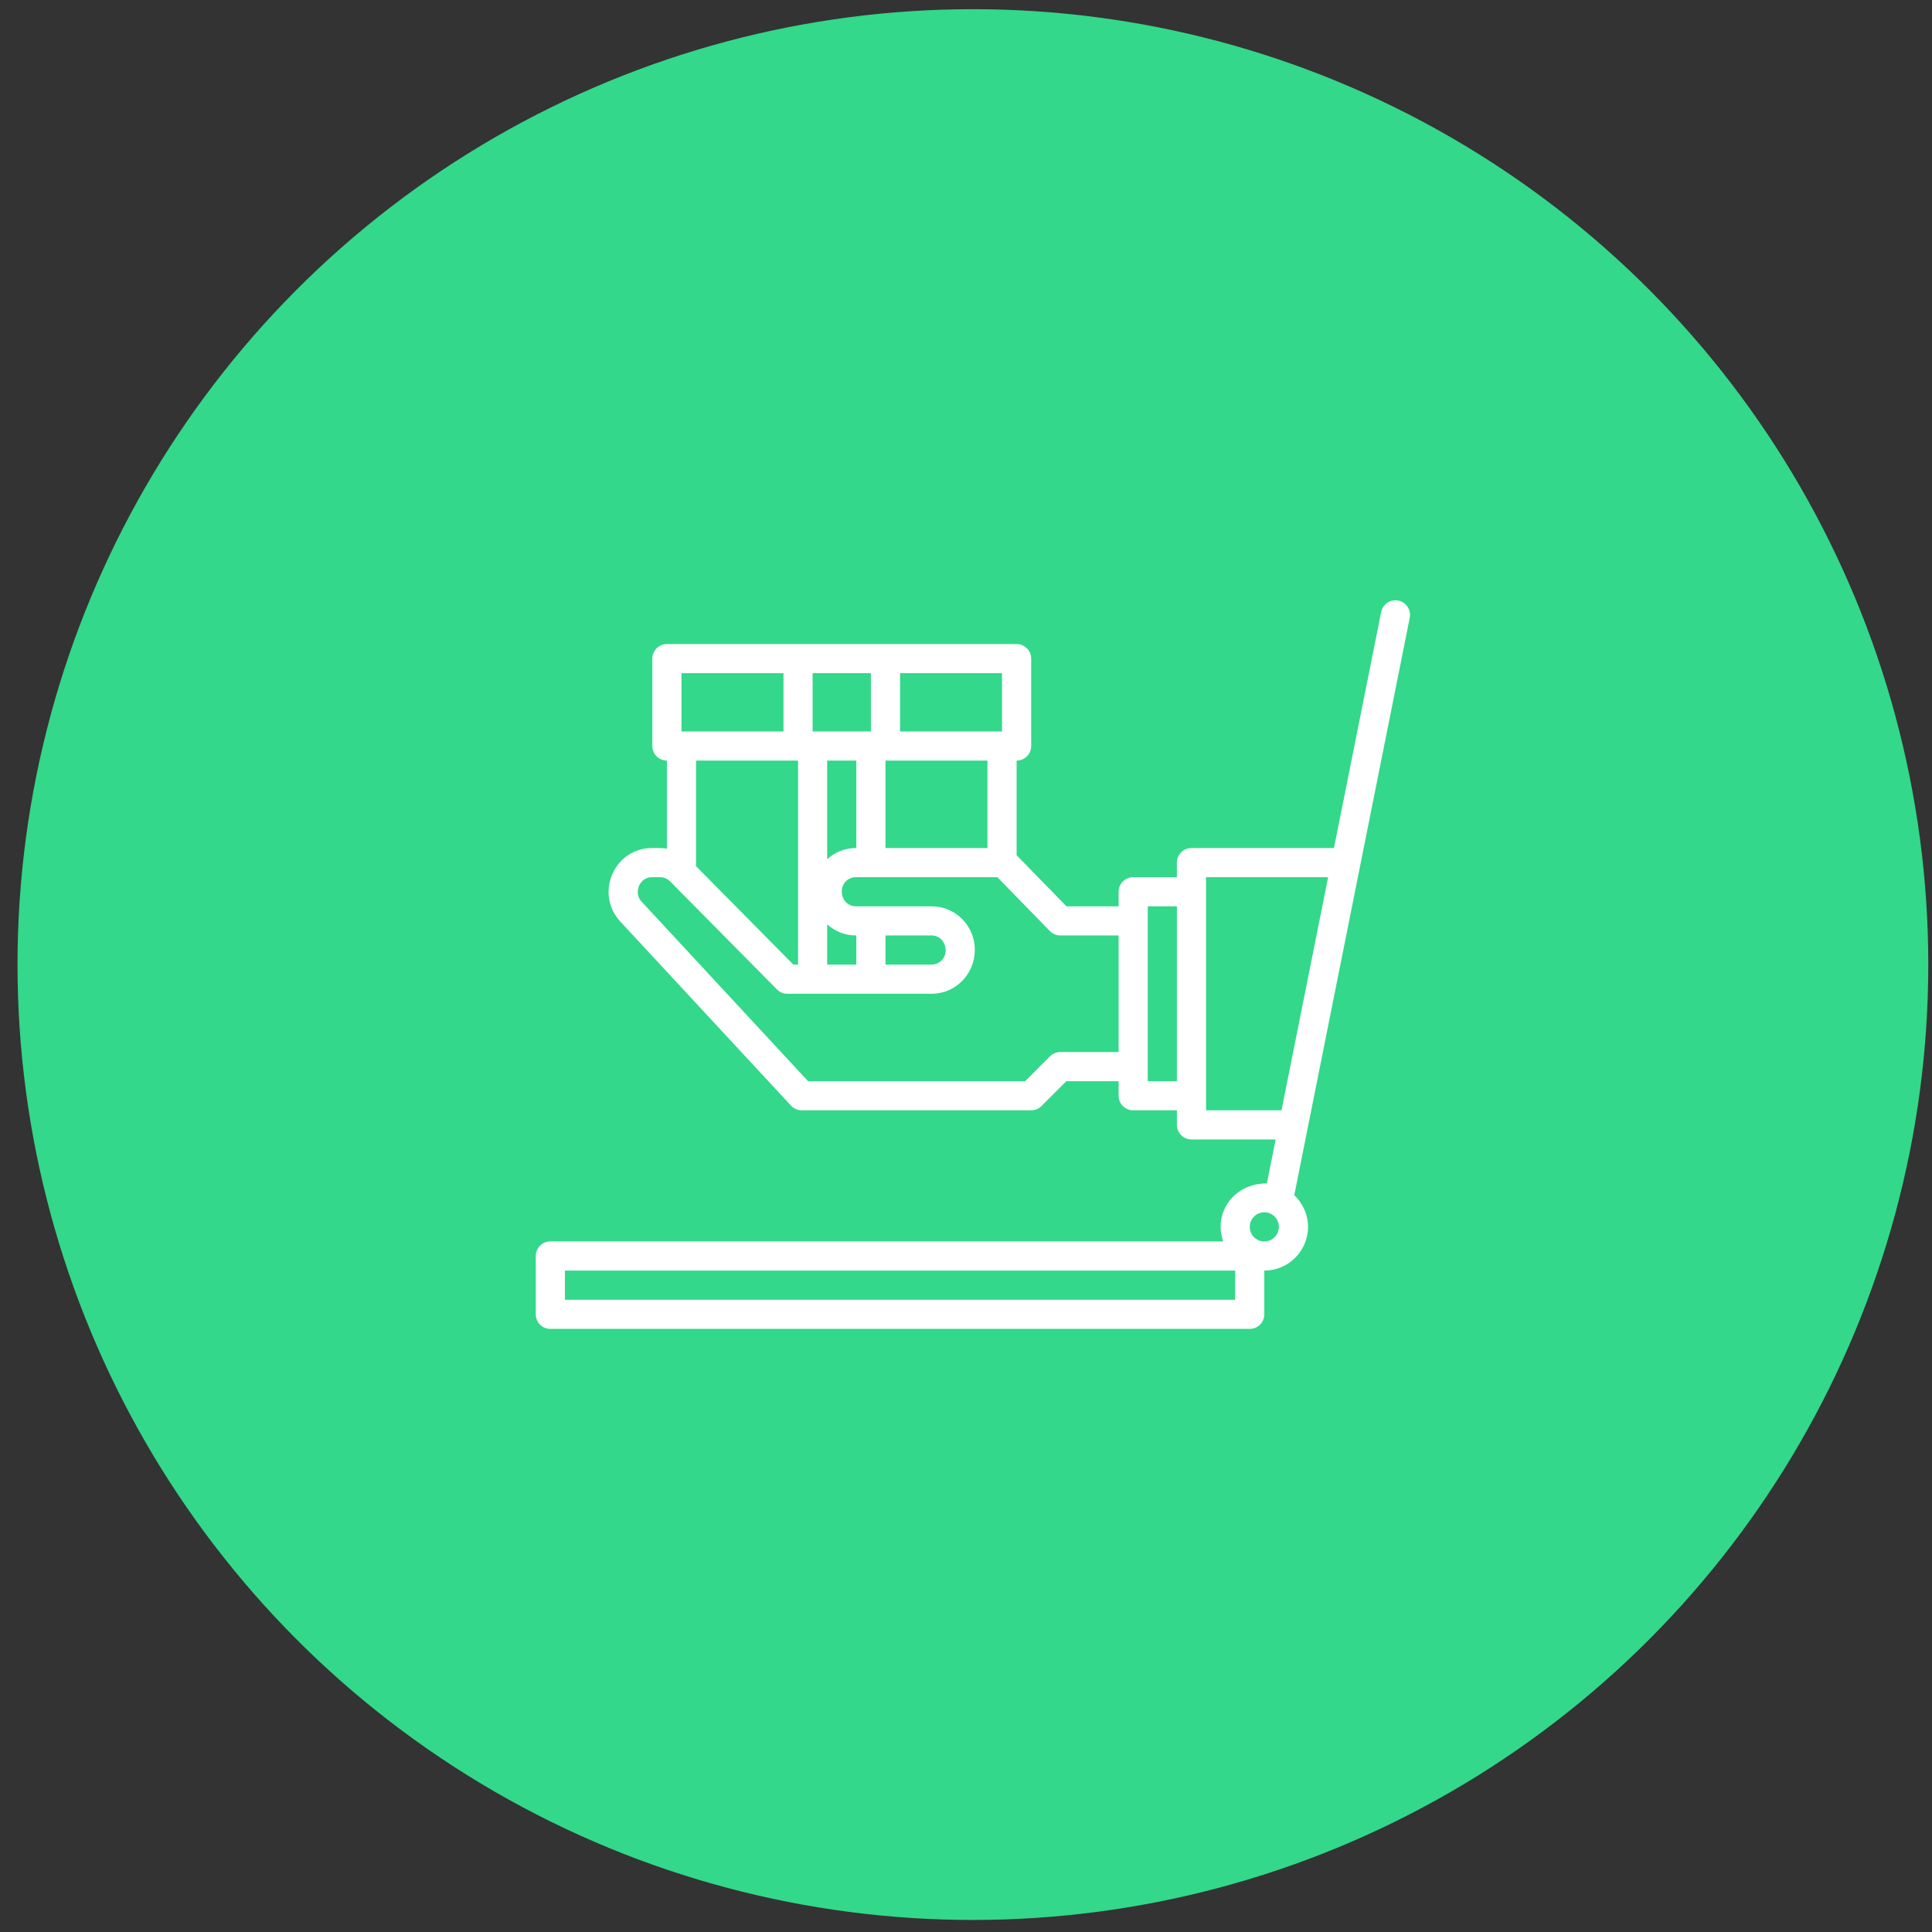
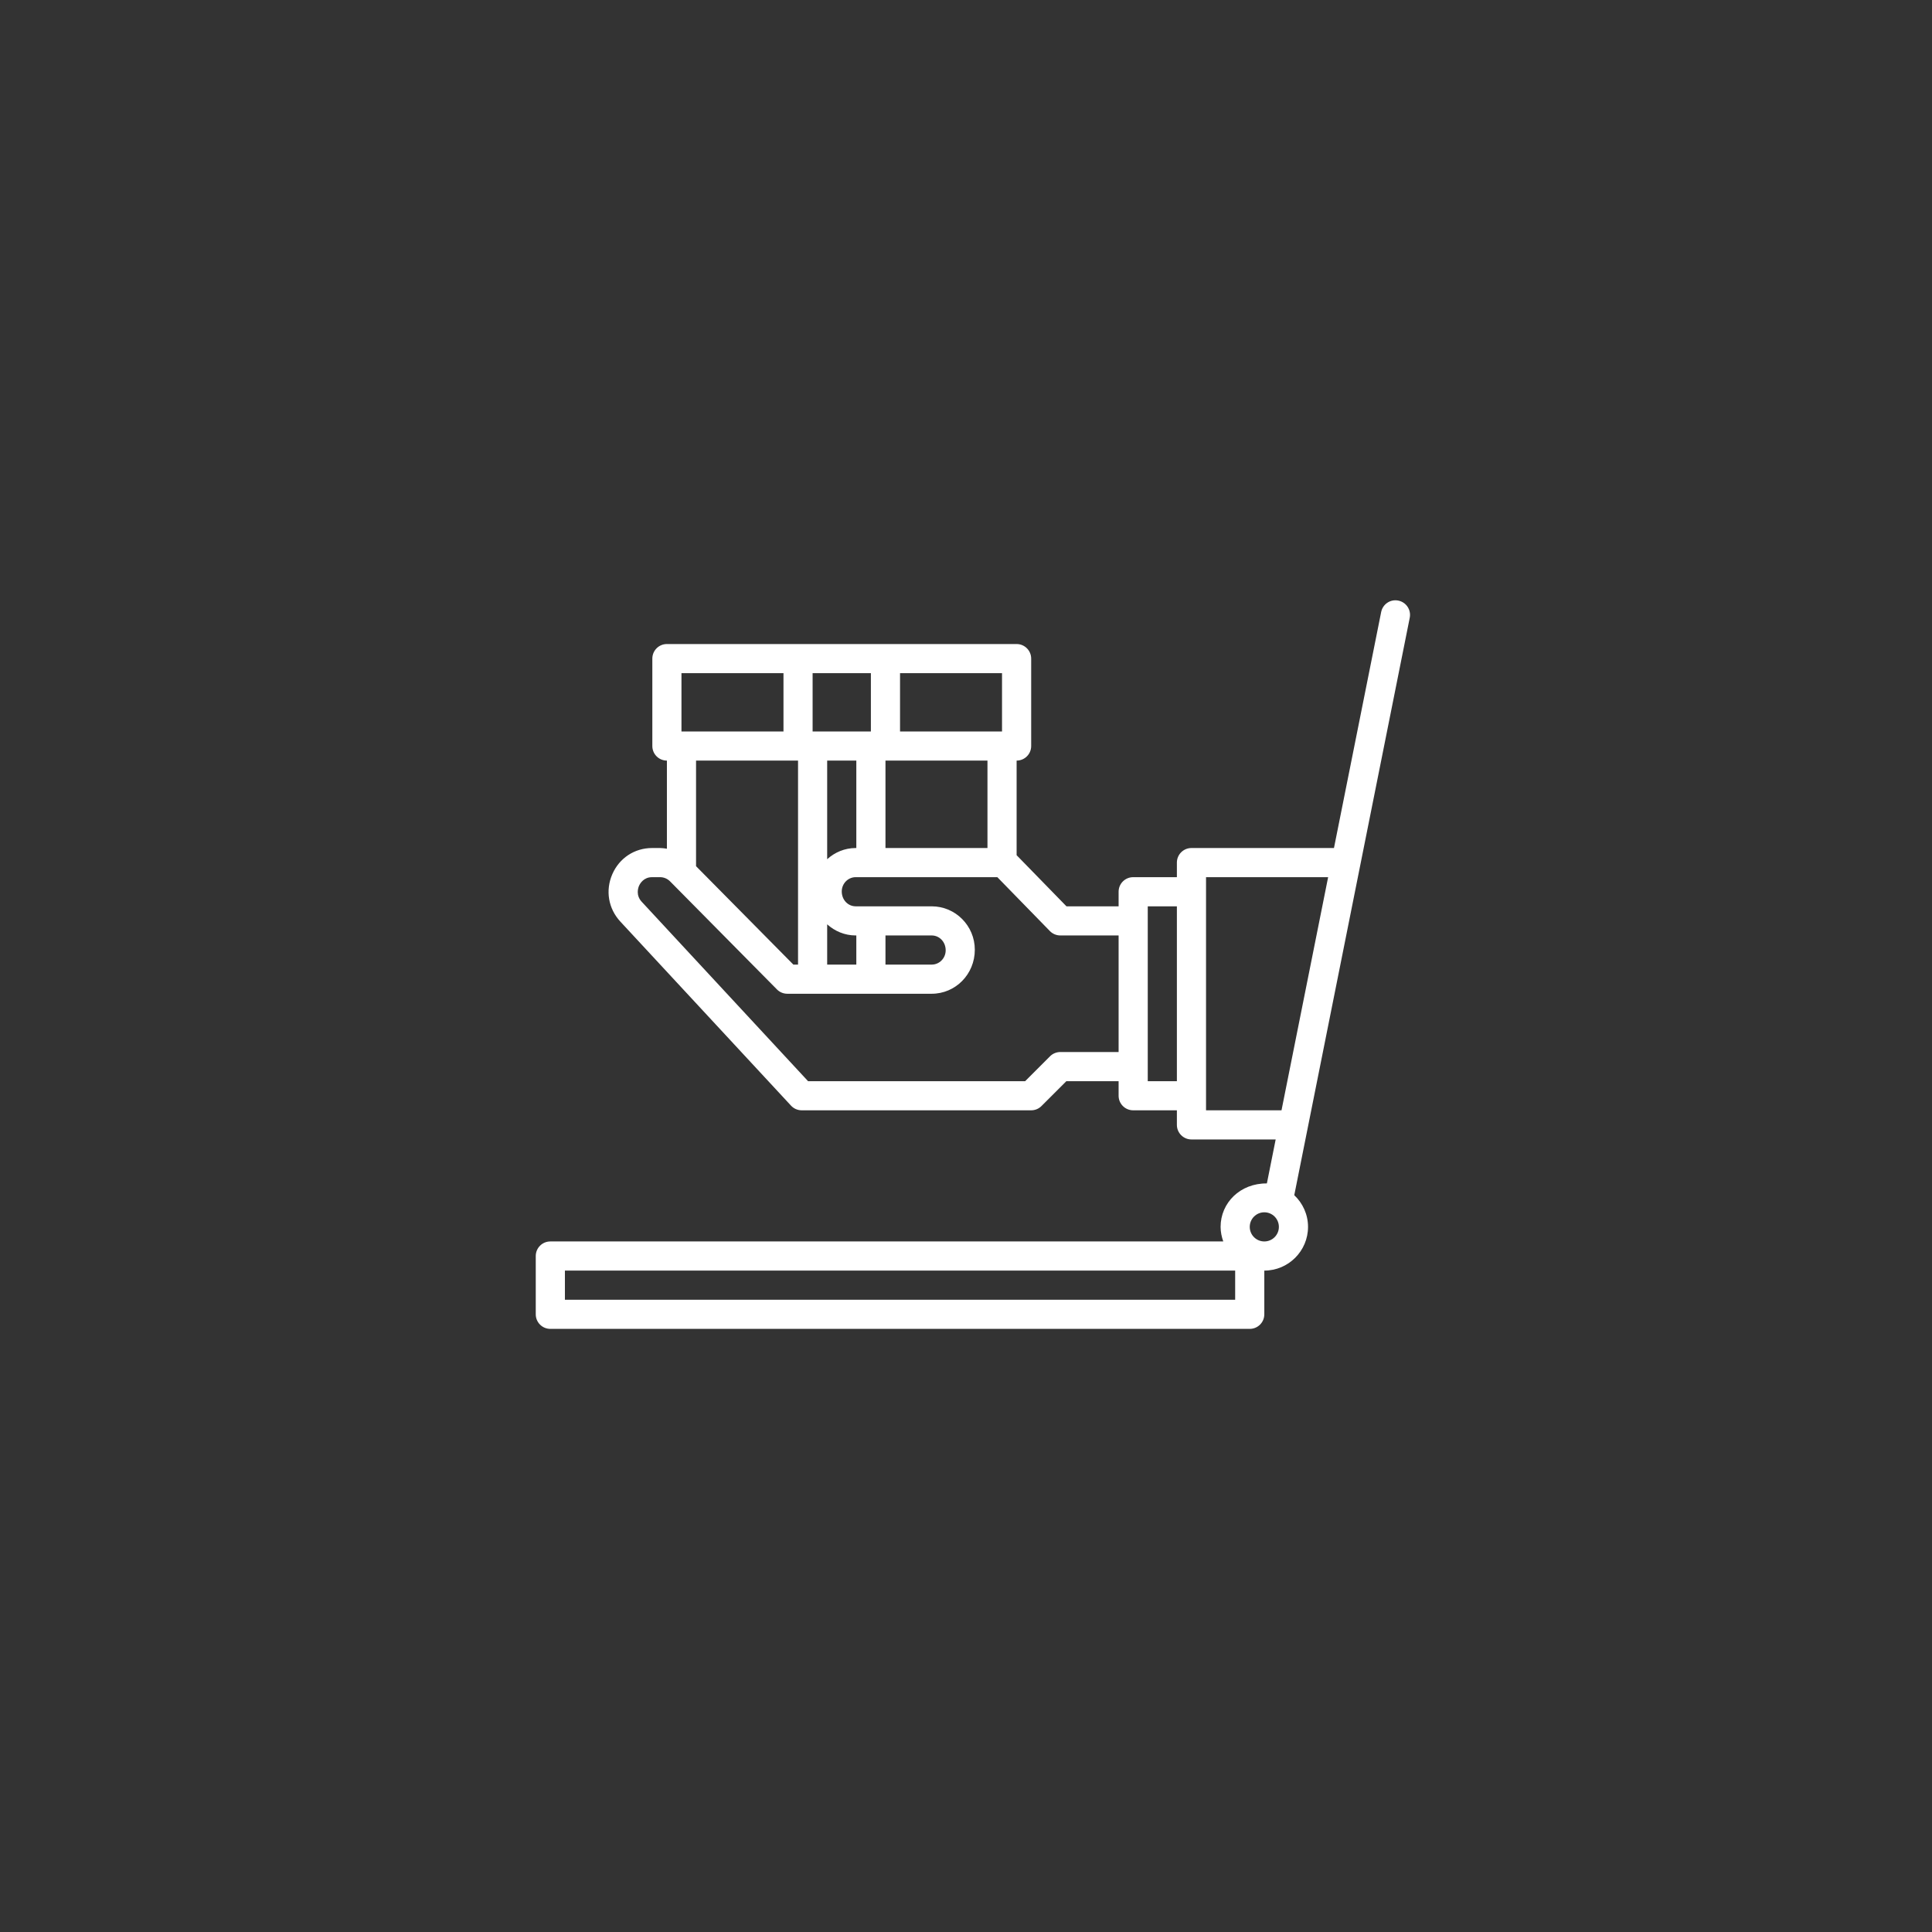
<svg xmlns="http://www.w3.org/2000/svg" width="91px" height="91px" viewBox="0 0 91 91" version="1.1">
  <rect x="0" y="0" width="91" height="91" fill="#333333" stroke="none" />
  <title>Group</title>
  <desc>Created with Sketch.</desc>
  <defs />
  <g id="Page-1" stroke="none" stroke-width="1" fill="none" fill-rule="evenodd">
    <g id="Micro-Moments" transform="translate(-539, -1910)">
      <g id="Group" transform="translate(539, 1909.906)">
-         <circle id="Oval" fill="#33D88A" cx="45.825" cy="45.527" r="45" />
        <path d="M60.962,56.389 L66.401,29.191 C66.475,28.819 66.235,28.458 65.863,28.383 C65.491,28.306 65.13,28.548 65.055,28.921 L62.832,40.037 L56.12,40.037 C55.74,40.037 55.433,40.344 55.433,40.724 L55.433,41.41 L53.374,41.41 C52.995,41.41 52.688,41.717 52.688,42.096 L52.688,42.783 L50.232,42.783 L47.884,40.375 L47.884,35.919 C48.263,35.919 48.57,35.613 48.57,35.233 L48.57,31.115 C48.57,30.736 48.263,30.429 47.884,30.429 L41.707,30.429 L37.589,30.429 L31.412,30.429 C31.032,30.429 30.726,30.736 30.726,31.115 L30.726,35.233 C30.726,35.613 31.032,35.919 31.412,35.919 L31.412,40.07 C31.306,40.052 31.198,40.037 31.09,40.037 L30.713,40.037 C29.89,40.037 29.173,40.509 28.842,41.267 C28.507,42.034 28.652,42.89 29.219,43.502 L37.259,52.172 C37.388,52.312 37.571,52.391 37.762,52.391 L48.57,52.391 C48.753,52.391 48.927,52.319 49.055,52.19 L50.227,51.019 L52.688,51.019 L52.688,51.705 C52.688,52.084 52.995,52.391 53.374,52.391 L55.433,52.391 L55.433,53.077 C55.433,53.457 55.74,53.764 56.12,53.764 L60.086,53.764 L59.672,55.835 C58.416,55.823 57.492,56.747 57.492,57.882 C57.492,58.123 57.542,58.353 57.618,58.568 L35.972,58.568 L35.972,59.941 L58.178,59.941 L58.178,61.313 L26.608,61.313 L26.608,59.941 L36.903,59.941 L36.903,58.568 L25.921,58.568 C25.542,58.568 25.235,58.875 25.235,59.254 L25.235,62 C25.235,62.379 25.542,62.686 25.921,62.686 L58.865,62.686 C59.244,62.686 59.551,62.379 59.551,62 L59.551,59.941 C60.686,59.941 61.61,59.017 61.61,57.882 C61.61,57.293 61.359,56.765 60.962,56.389 Z M46.511,40.037 L41.707,40.037 L41.707,35.919 L46.511,35.919 L46.511,40.037 Z M43.884,44.155 C44.247,44.155 44.543,44.457 44.543,44.855 C44.543,45.227 44.247,45.528 43.884,45.528 L41.707,45.528 L41.707,44.155 L43.884,44.155 Z M40.334,45.528 L38.961,45.528 L38.961,43.631 C39.32,43.954 39.788,44.155 40.305,44.155 L40.334,44.155 L40.334,45.528 Z M38.961,35.919 L40.334,35.919 L40.334,40.037 L40.305,40.037 C39.788,40.037 39.32,40.239 38.961,40.564 L38.961,35.919 Z M47.197,34.547 L42.393,34.547 L42.393,31.801 L47.197,31.801 L47.197,34.547 Z M41.02,31.801 L41.02,34.547 L38.275,34.547 L38.275,31.801 L41.02,31.801 Z M32.098,31.801 L36.903,31.801 L36.903,34.547 L32.098,34.547 L32.098,31.801 Z M37.589,35.919 L37.589,45.528 L37.369,45.528 L32.785,40.893 L32.785,35.919 L37.589,35.919 Z M49.943,49.646 C49.76,49.646 49.586,49.718 49.457,49.847 L48.286,51.019 L38.061,51.019 L30.226,42.569 C29.939,42.26 30.057,41.914 30.1,41.816 C30.142,41.721 30.31,41.41 30.713,41.41 L31.09,41.41 C31.268,41.41 31.435,41.481 31.562,41.608 L36.595,46.697 C36.723,46.828 36.899,46.901 37.083,46.901 L43.884,46.901 C45.005,46.901 45.915,45.983 45.915,44.828 C45.915,43.7 45.005,42.783 43.884,42.783 L40.305,42.783 C39.943,42.783 39.648,42.481 39.648,42.083 C39.648,41.711 39.943,41.41 40.305,41.41 L46.976,41.41 L49.451,43.948 C49.581,44.081 49.757,44.155 49.943,44.155 L52.688,44.155 L52.688,49.646 L49.943,49.646 Z M54.061,51.019 L54.061,50.332 L54.061,43.469 L54.061,42.783 L55.433,42.783 L55.433,51.019 L54.061,51.019 Z M56.806,52.391 L56.806,51.705 L56.806,42.096 L56.806,41.41 L62.557,41.41 L60.361,52.391 L56.806,52.391 Z M59.551,58.568 C59.172,58.568 58.865,58.261 58.865,57.882 C58.865,57.503 59.172,57.195 59.551,57.195 C59.93,57.195 60.237,57.503 60.237,57.882 C60.237,58.261 59.93,58.568 59.551,58.568 Z" id="Shape-Copy" fill="#FFFFFF" fill-rule="nonzero" />
      </g>
    </g>
  </g>
</svg>